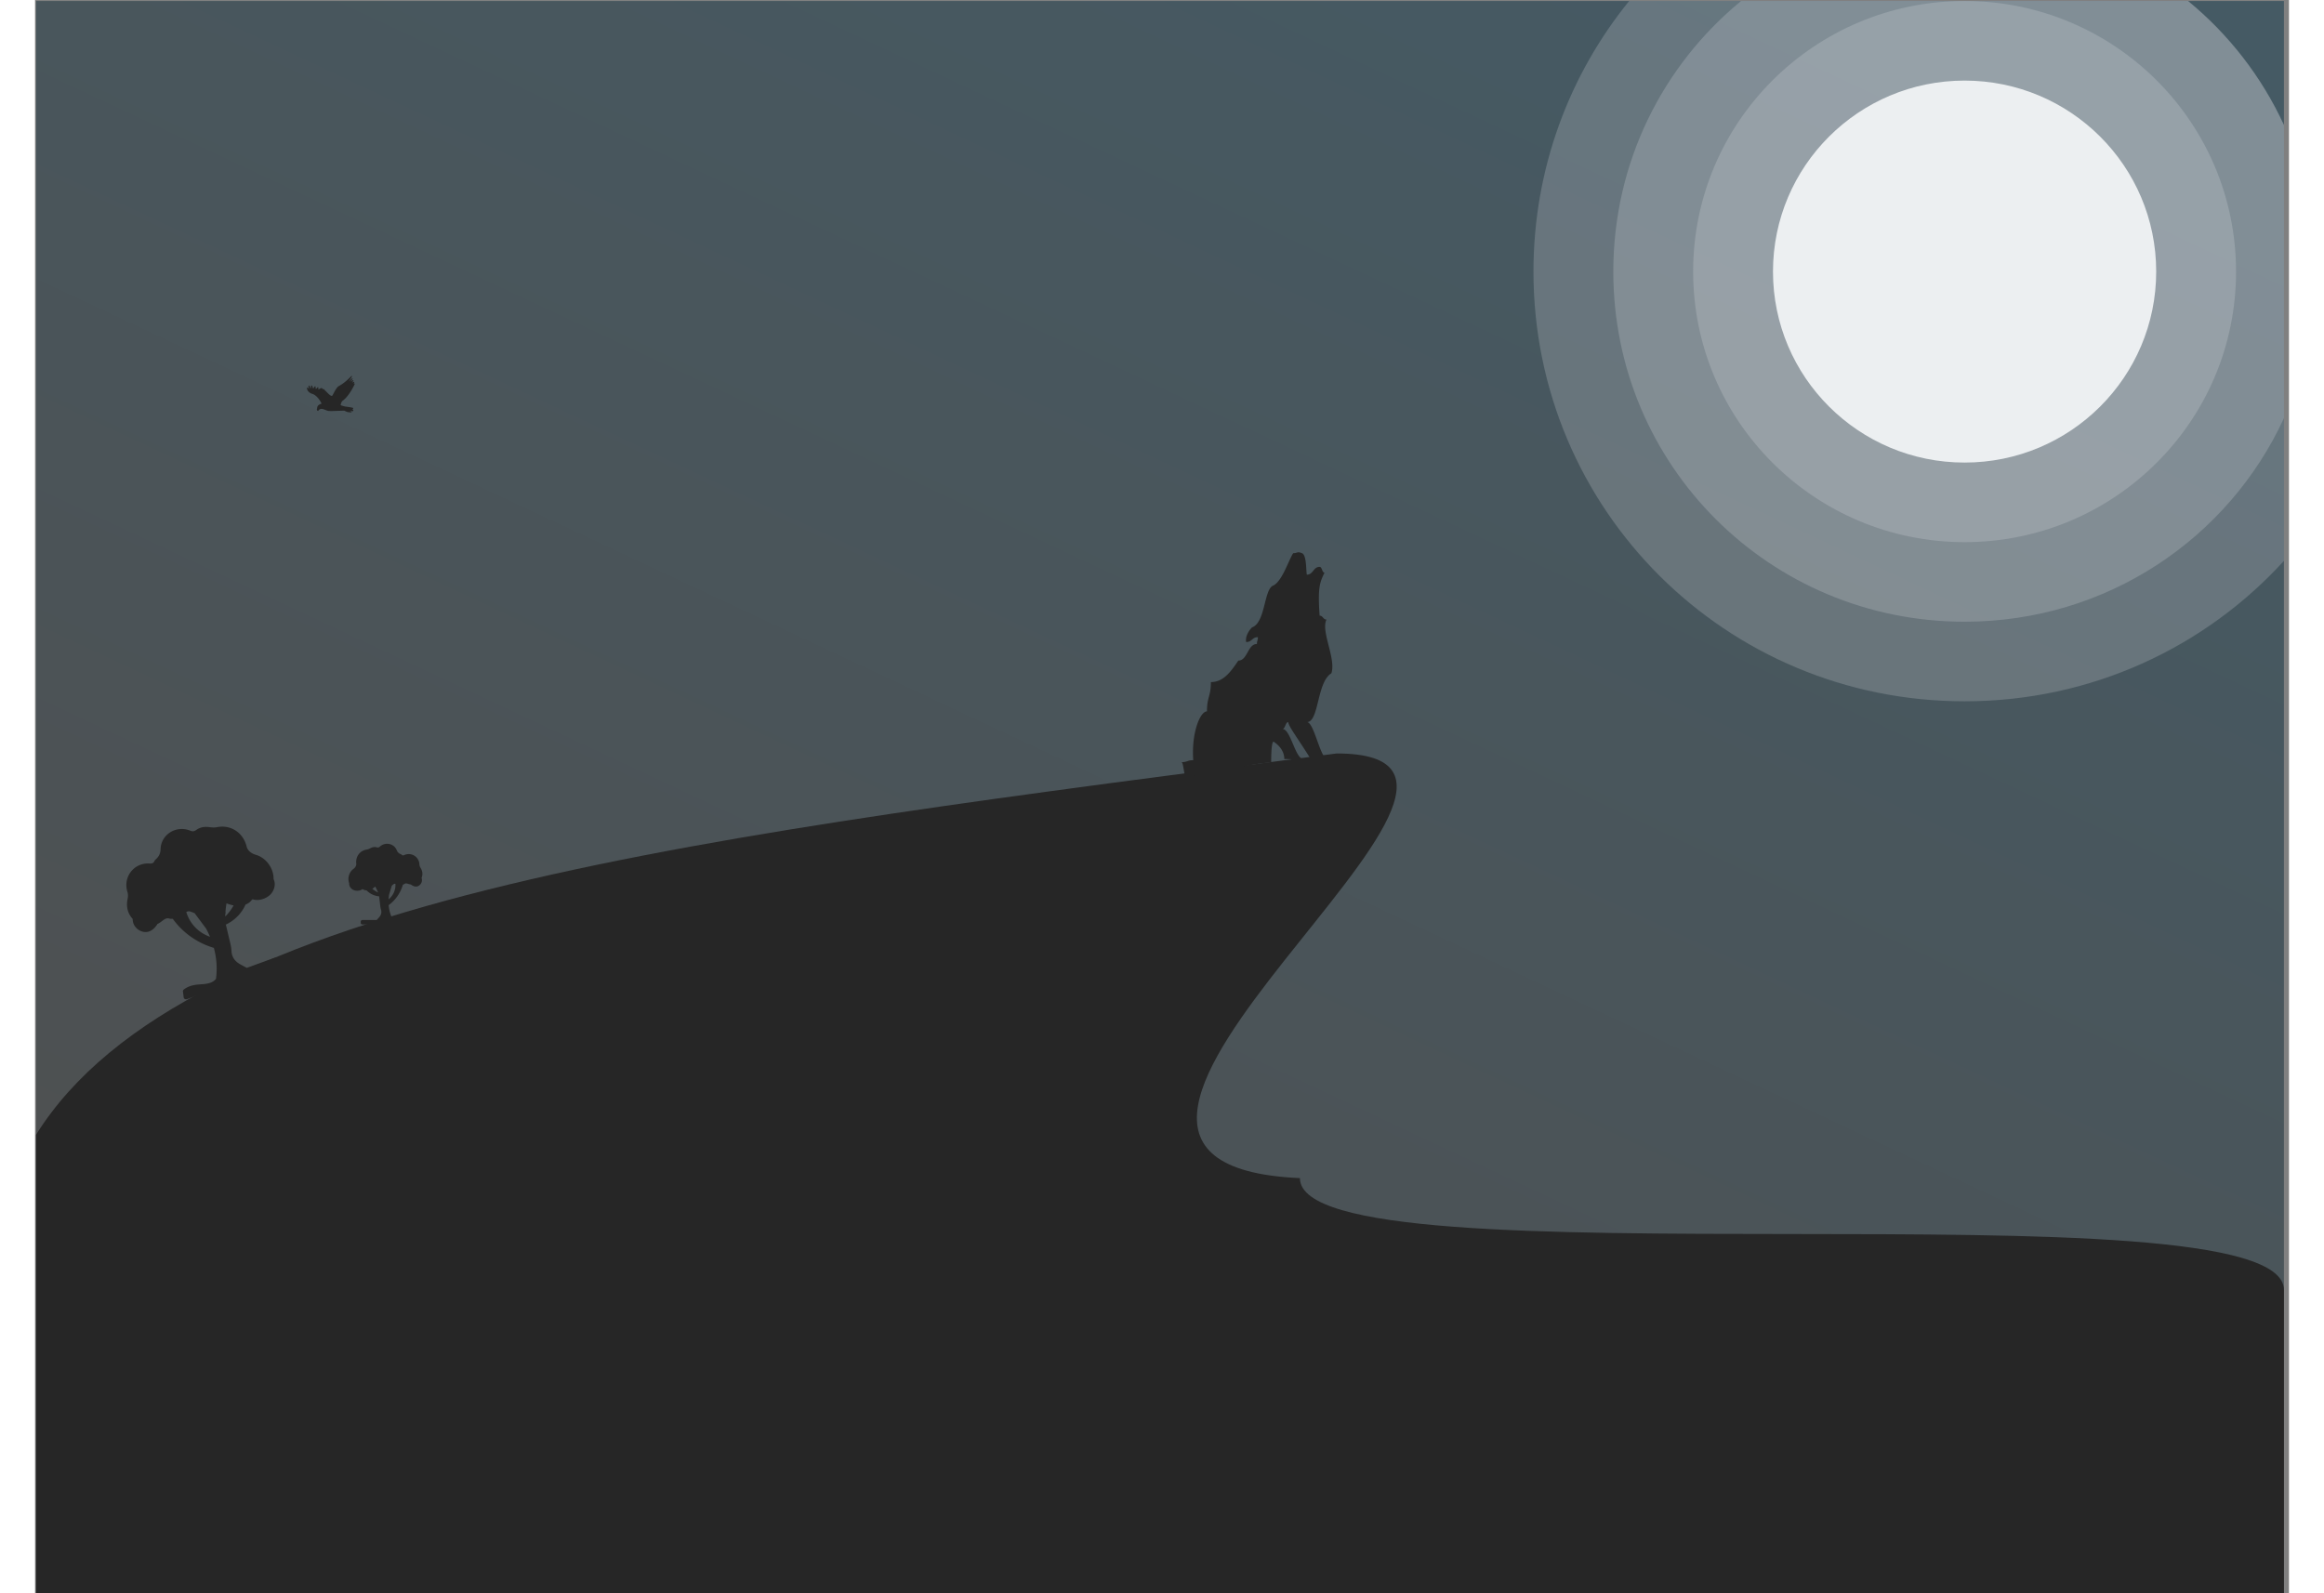
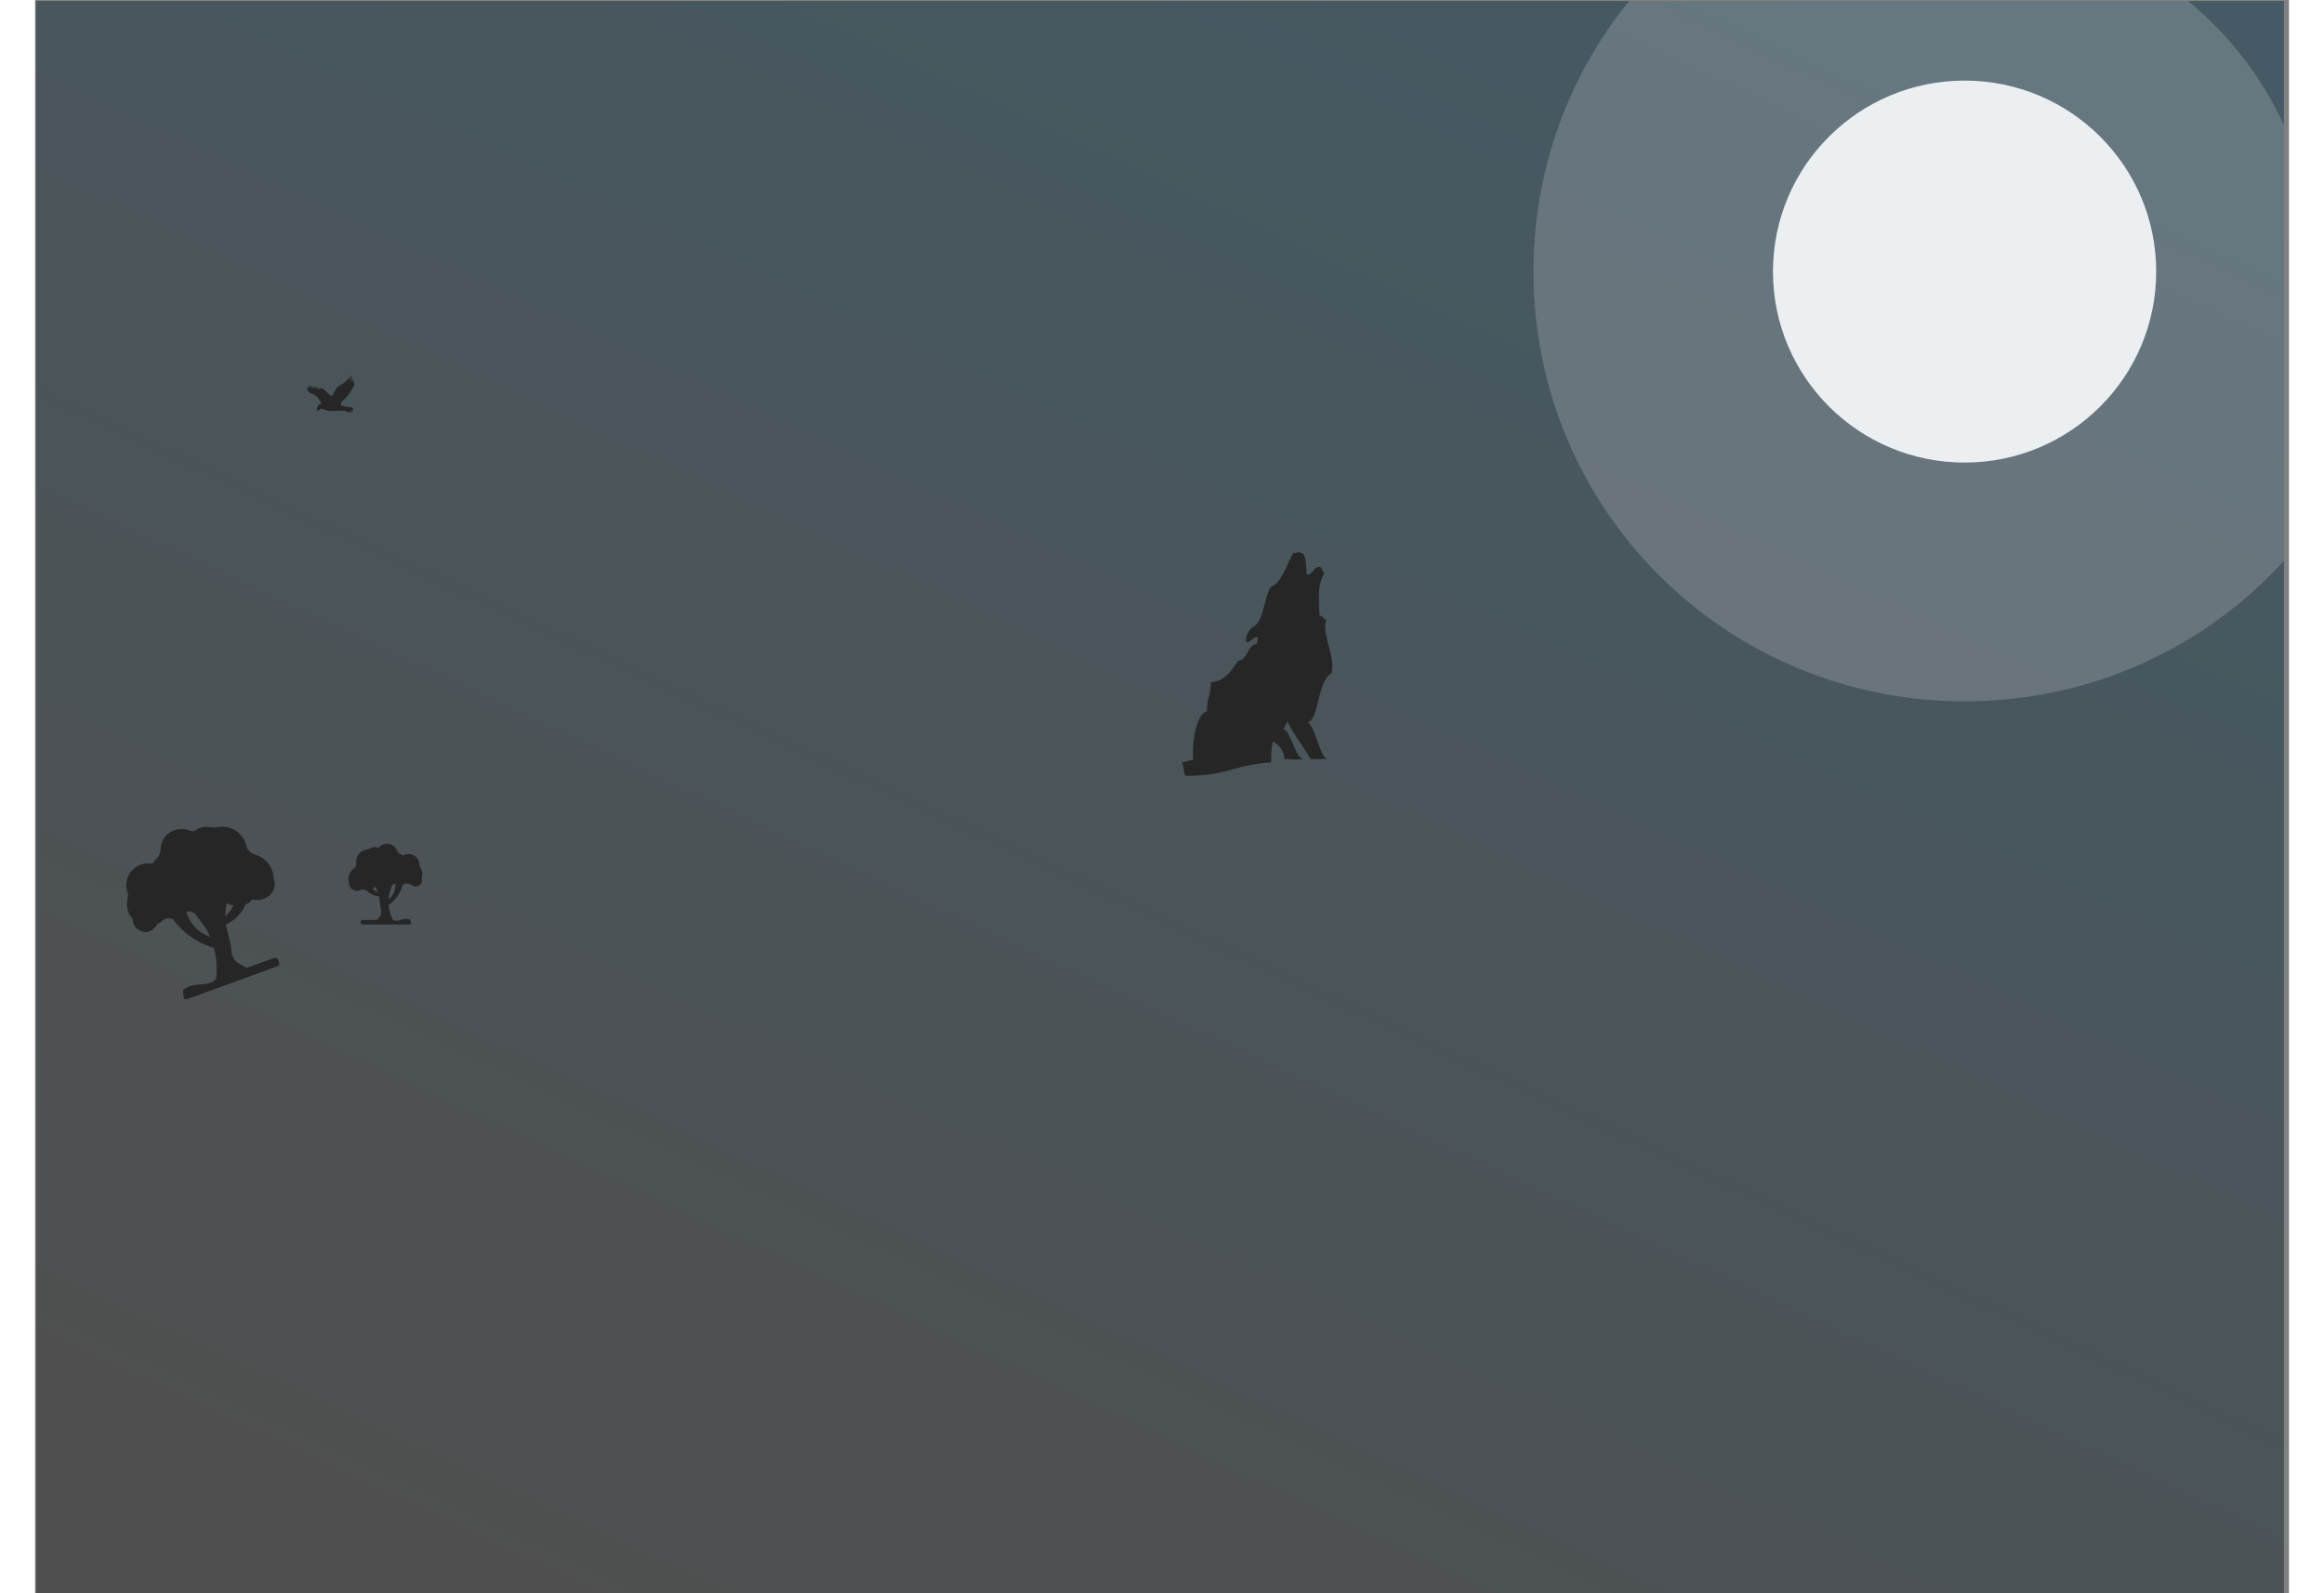
<svg xmlns="http://www.w3.org/2000/svg" width="350" height="240" viewBox="0 0 1123 794" stroke="#000" stroke-linecap="round" stroke-linejoin="round" fill="#fff" fill-rule="evenodd">
  <rect x="0" y="0" width="1123" height="794" fill="#808080" stroke="none" />
  <defs>
    <linearGradient id="A" x1="83%" y1="0%" x2="17%" y2="100%">
      <stop offset="0%" stop-color="#455a64" />
      <stop offset="100%" stop-color="#4f4f4f" />
    </linearGradient>
  </defs>
  <g stroke="none">
    <path d="M.5.5h1120v801.951H.5z" fill="url(#A)" />
    <g fill="#eceff1">
-       <ellipse cx="961.385" cy="135.34" rx="135.247" ry="134.84" fill-opacity=".2" />
-       <path d="M1120.5 208.37V62.31C1109.411 38.227 1092.992 17.129 1072.731.5h-222.692c-38.934 31.954-63.68 80.41-63.68 134.84 0 96.672 78.062 174.499 175.026 174.499 70.781 0 131.489-41.47 159.115-101.468z" fill-opacity=".2" />
      <path d="M1120.5 208.37V62.31C1109.411 38.227 1092.992 17.129 1072.731.5h-278.478c-29.838 36.765-47.673 83.649-47.673 134.84 0 118.643 95.803 214.157 214.805 214.157 63.211 0 119.876-26.95 159.115-69.999z" fill-opacity=".2" />
    </g>
    <g fill="#262626">
-       <path d="M.5 565.5c75-120 337.005-149.173 648.008-190.013 123.588 0-186.602 204.201-18.294 211.626 0 55.255 490.286.458 490.286 55.713v159.625L.5 802.5v-12z" />
      <path d="M615.904 379.942c-.027-1.103-.027-10.349 1.193-10.349 1.464.973 5.34 3.813 5.34 8.68 3.661 0 5.914.487 9.575 0-4.149 0-6.374-15.005-10.522-15.005 1.464 0 1.464-3.406 2.929-3.406 0 1.946 4.84 8.192 11.184 18.411h8.378c-3.661 0-6.628-18.411-10.289-18.411 6.101 0 4.881-19.952 12.202-24.331 2.44-7.299-5.369-20.925-2.441-26.764-1.708 0-1.708-1.946-3.417-1.946-.976-13.625 0-16.545 2.441-21.411-1.22 0-1.22-2.92-2.441-2.92-3.173 0-3.173 3.893-6.345 3.893-.488-1.46 0-9.732-2.44-10.706s-2.196 0-4.393 0c-2.44 3.893-5.37 13.626-9.762 16.058-4.881 1.46-3.905 18.492-10.738 20.925-1.952 1.947-3.417 4.866-2.929 7.299 2.929 0 2.929-2.433 5.857-2.433 0 1.703-.488 1.703-.488 3.406-4.637 0-4.637 8.273-9.274 8.273-3.905 5.839-7.566 10.706-13.667 10.706 0 7.299-1.952 7.299-1.952 14.599-3.417 0-7.809 10.706-6.833 24.331-2.929 0-2.929.973-5.857.973.976 0 1.174 6.813 2.15 6.813 20.744 0 22.551-5.102 42.537-6.683zm-505.947 46.029c-2.134-.606-4.048-2.079-4.519-4.035-1.661-6.903-7.792-11.084-14.747-9.723-1.235.241-2.581.164-3.839-.015-2.372-.34-4.583.022-6.505 1.396-1.038.742-1.8.857-3.021.362-6.96-2.828-14.552 1.851-14.779 9.21-.065 2.113-.762 3.587-2.215 4.91-.324.296-.678.625-.844 1.013-.521 1.222-1.415 1.293-2.607 1.23-7.699-.408-13.181 6.87-10.833 14.185.336 1.045.315 2.319.085 3.41-.823 3.905-.011 7.226 2.523 10.05-.089 2.738 1.83 5.412 4.82 6.282 3.28.954 5.905-1.122 7.526-3.791.625-.297 1.237-.668 1.835-1.119 1.195-.901 2.231-1.835 3.565-1.7.228.068.456.119.683.16l.196.073.008-.036c.447.065.89.077 1.328.049 5.026 6.963 12.232 12.041 20.482 14.496 1.332 4.893 1.761 10.01 1.062 15.431-2.048 2.566-5.684 2.573-8.719 2.814-2.683.213-5.147.829-7.299 2.49-.445.344-.535.827-.41 1.248.001.013-.001.024.001.037l.311 2.576c.097.804.816 1.116 1.432 1.005.1-.01.201-.03.308-.068l45.042-16.394c.395-.144.613-.419.698-.728.186-.297.245-.67.118-1.018l-.599-1.645c-.177-.487-.663-.782-1.161-.758-.223-.082-.482-.092-.77.013l-13.61 4.954-2.929-1.591c-2.767-1.448-4.517-3.543-4.691-6.786-.06-1.126-.222-2.262-.476-3.361l-2.338-9.828c4.41-2.097 7.833-5.545 9.839-10.011 1.329-.487 2.38-1.316 3.132-2.347l.354-.269c2.806.959 6.22-.08 8.409-1.932 2.029-1.717 3.204-4.794 2.338-7.392-.081-.243-.18-.477-.287-.706.117-5.354-3.704-10.662-8.9-12.139zm-34.586 28.589l.063-.054c.407-.35 1.304-.445 1.848-.27.768.247 1.519.548 2.26.862.027.04.042.08.072.12l5.616 7.538c.719 1.348 1.361 2.713 1.942 4.093-5.681-1.998-10.014-6.459-11.802-12.289zm19.376 2.18l.087-1.635.206-.076-.169-.494c.105-1.468.271-2.927.534-4.359 1.164.455 2.336.818 3.521 1.03-1.112 2.041-2.516 3.897-4.179 5.533zm63.877-23.706c.891-.643 1.532-1.651 1.42-2.64-.397-3.491 1.749-6.472 5.218-7.016.616-.097 1.229-.36 1.784-.657 1.047-.559 2.137-.765 3.265-.452.609.169.984.094 1.468-.343 2.76-2.492 7.088-1.602 8.441 1.78.388.972.963 1.539 1.863 1.908.201.083.421.176.564.328.45.48.878.361 1.422.131 3.515-1.493 7.3.963 7.447 4.761.021.542.246 1.132.538 1.599 1.045 1.676 1.23 3.358.528 5.1.505 1.258.065 2.826-1.18 3.736-1.365.999-2.939.478-4.146-.489-.341-.032-.69-.101-1.044-.21-.709-.217-1.35-.476-1.948-.187-.095.07-.192.133-.291.19l-.08.067-.01-.015c-.197.106-.4.186-.61.247-1.16 4.088-3.654 7.668-7.079 10.206.209 2.5.876 4.952 2.12 7.354 1.388.846 3.082.234 4.536-.167 1.285-.355 2.537-.486 3.82-.077.265.085.389.294.402.511.002.006.004.011.006.017l.292 1.25c.091.39-.191.657-.496.71-.048.012-.098.021-.155.021h-23.747c-.208 0-.356-.091-.448-.221-.137-.107-.227-.27-.227-.453v-.866c0-.256.176-.476.412-.549.1-.076.21-.124.361-.124h7.175l1.094-1.235c1.043-1.141 1.502-2.412 1.034-3.949-.163-.534-.28-1.09-.348-1.643l-.577-4.965c-2.408-.229-4.586-1.252-6.277-2.989-.701-.002-1.331-.209-1.856-.561l-.21-.065c-1.144.921-2.909 1.015-4.242.525-1.236-.455-2.304-1.687-2.341-3.041-.003-.127.003-.253.014-.377-.962-2.469-.082-5.584 2.086-7.15zm20.945 7.439l-.038-.014c-.249-.094-.682.014-.906.187-.316.245-.614.512-.906.783-.006.023-.006.044-.013.068l-1.337 4.455c-.106.749-.174 1.492-.211 2.232 2.306-1.89 3.567-4.697 3.412-7.711zm-8.651 4.292l-.318-.746c-.036 0-.073 0-.109-0l-.005-.258c-.297-.665-.622-1.315-.987-1.937-.465.409-.949.776-1.465 1.075.864.761 1.832 1.386 2.883 1.866zm-35.336-251.6c.044-.041.095-.061.151-.061.204 0 .42.287.611.541.072.096.167.222.216.264.006-.097-.067-.371-.122-.577-.139-.521-.282-1.06-.049-1.186a.16.16 0 0 1 .076-.02c.168 0 .297.251.493.661.153.321.344.721.502.721.01 0 .02-.002.03-.005.028-.049.025-.276.024-.442-.005-.436-.01-.93.268-.967.008-.001.017-.002.025-.002.24 0 .38.448.528.922.072.231.181.58.243.603.083-.016.251-.266.385-.467.22-.329.432-.638.627-.622.203.017.2.305.197.61-.003.251-.006.562.12.63a.084.084 0 0 0 .04.01c.14 0 .37-.25.554-.451.215-.234.353-.378.473-.378a.132.132 0 0 1 .08.026c.131.098.124.395.116.709-.004.158-.01.395.023.445.06-.008.233-.123.386-.224.339-.224.76-.503 1.1-.503.056 0 .108.008.156.023.369.118.439.292.486.408.025.06.037.087.071.102.042.018.111.011.187-.001.05-.008.102-.015.157-.015.121 0 .222.041.307.126s.164.189.239.288c.112.148.217.287.319.325.054.02.161.132.465.453.667.706 2.054 2.175 2.765 2.175.133 0 .232-.053.304-.162.118-.18.295-.511.519-.93.707-1.322 1.775-3.321 2.684-3.79 2.409-1.241 4.467-3.23 5.573-4.299.603-.583.817-.785.929-.785a.09.09 0 0 1 .076.04c.032.048.021.123-.043.277-.192.467-.633 1.107-.988 1.621l-.494.767c.167-.077.487-.414.75-.692.464-.488.759-.785.954-.785.037 0 .07.011.098.032.149.113-.065.415-.458.939-.157.209-.387.516-.416.622.083-.018.268-.164.419-.282.255-.201.52-.409.712-.409.037 0 .07.008.101.022.044.022.073.058.083.103.032.14-.114.34-.341.632-.099.127-.245.315-.257.382a.146.146 0 0 0 .03.003c.103 0 .254-.08.401-.158.16-.085.311-.165.436-.165.043 0 .081.009.113.028.142.082.014.337-.122.607l-.103.22c.034.005.089.005.129.005.129 0.0.262.001.334.074a.16.16 0 0 1 .046.118c-.003.175-2.786 6.124-6.064 8.417-.439.307-.609.855-.773 1.386l-.185.543c-.025.06-.025.1-.001.158.103.206.638.343 1.204.487l.992.283c4.08.501 4.08.726 4.08.835 0 .218-.146.323-.252.399s-.123.099-.104.146c.025.062.085.126.148.193.136.146.306.328.204.599-.037.098-.158.146-.37.146-.366 0-.962-.138-1.399-.254.982.56.982.662.982.699 0 .05 0 .142-.565.142s-1.458-.102-2.119-.389l-.547-.256-.461-.215-6.216.2c-1.031 0-1.681-.034-1.93-.102-.334-.091-.717-.238-1.123-.395-.748-.288-1.522-.586-2.122-.586-.123 0-.235.013-.333.039-.878.23-1.214.924-1.217.931l-.013.028-.03.008c-.005.001-.034.008-.077.008-.127 0-.436-.059-.581-.61-.085-.324.08-.562.143-.637-.015-.176-.051-1.047.682-1.625.445-.351.886-.512 1.178-.62.138-.05.327-.12.324-.156-.03-.191-1.888-3.978-4.542-4.82-2.052-.651-2.545-1.931-2.661-2.45-.071-.319-.056-.603.037-.689z" />
    </g>
    <ellipse cx="961.385" cy="135.34" rx="95.469" ry="95.181" fill="#eceff1" />
  </g>
</svg>